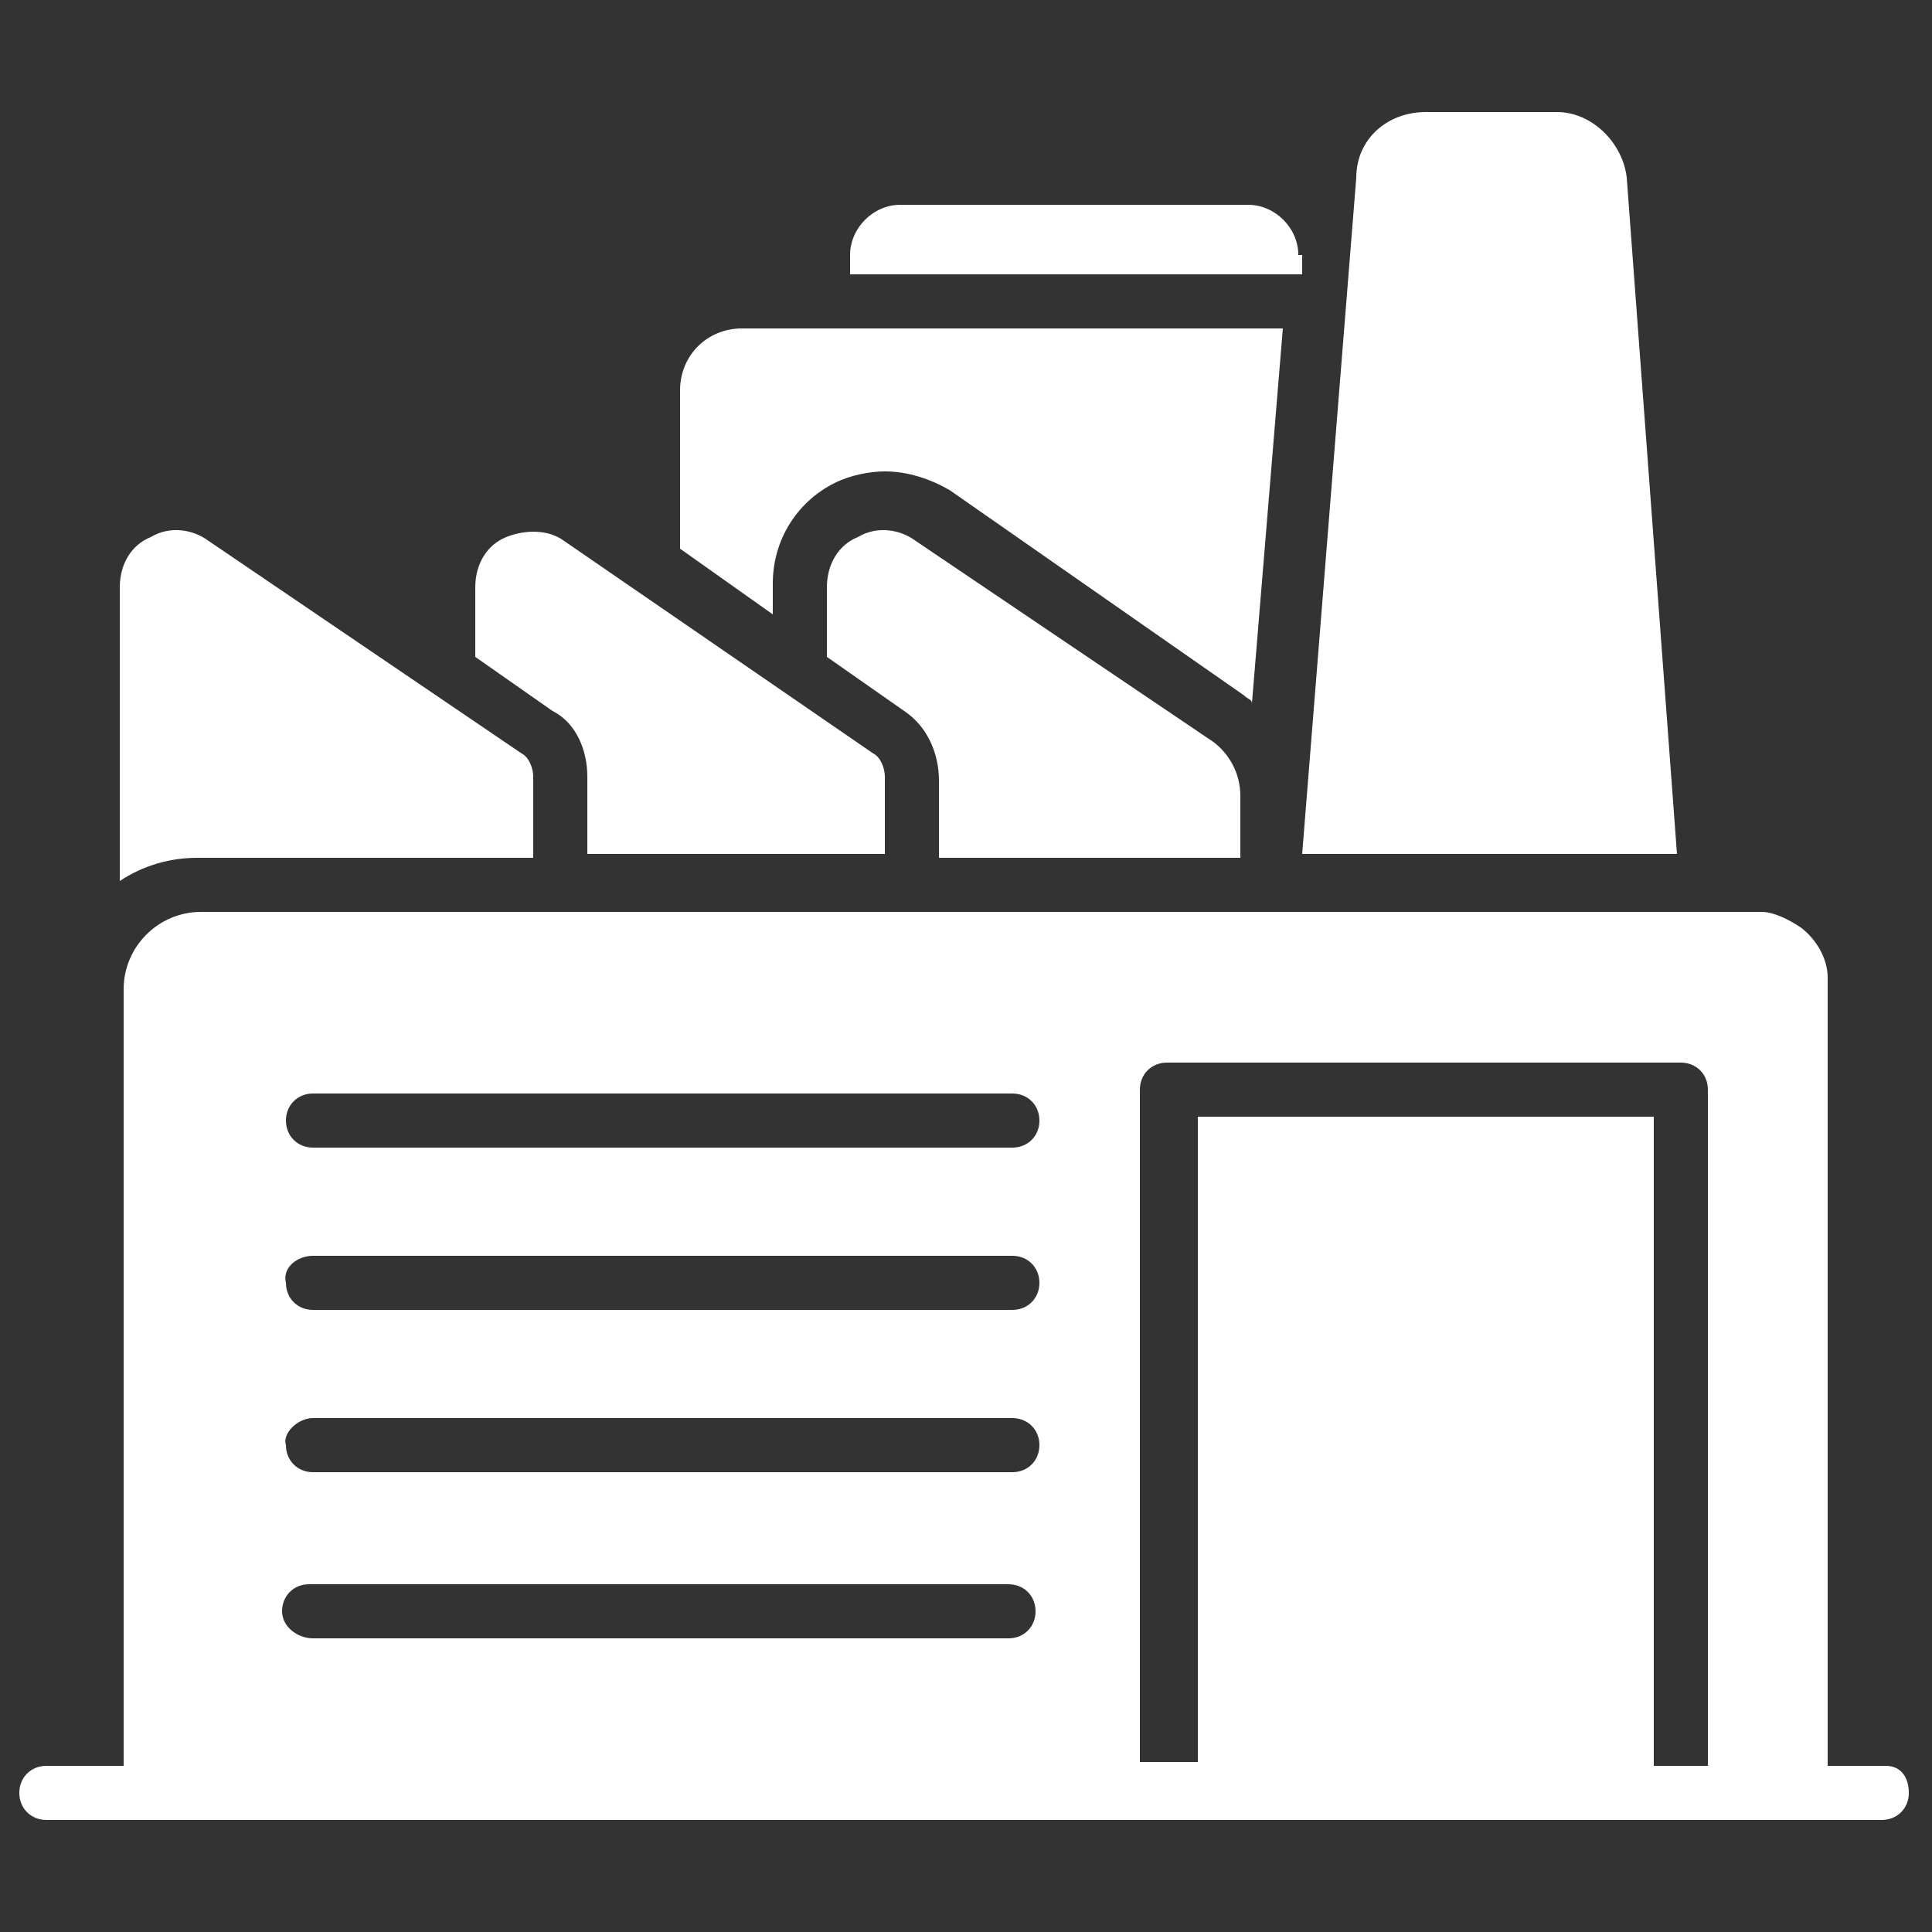
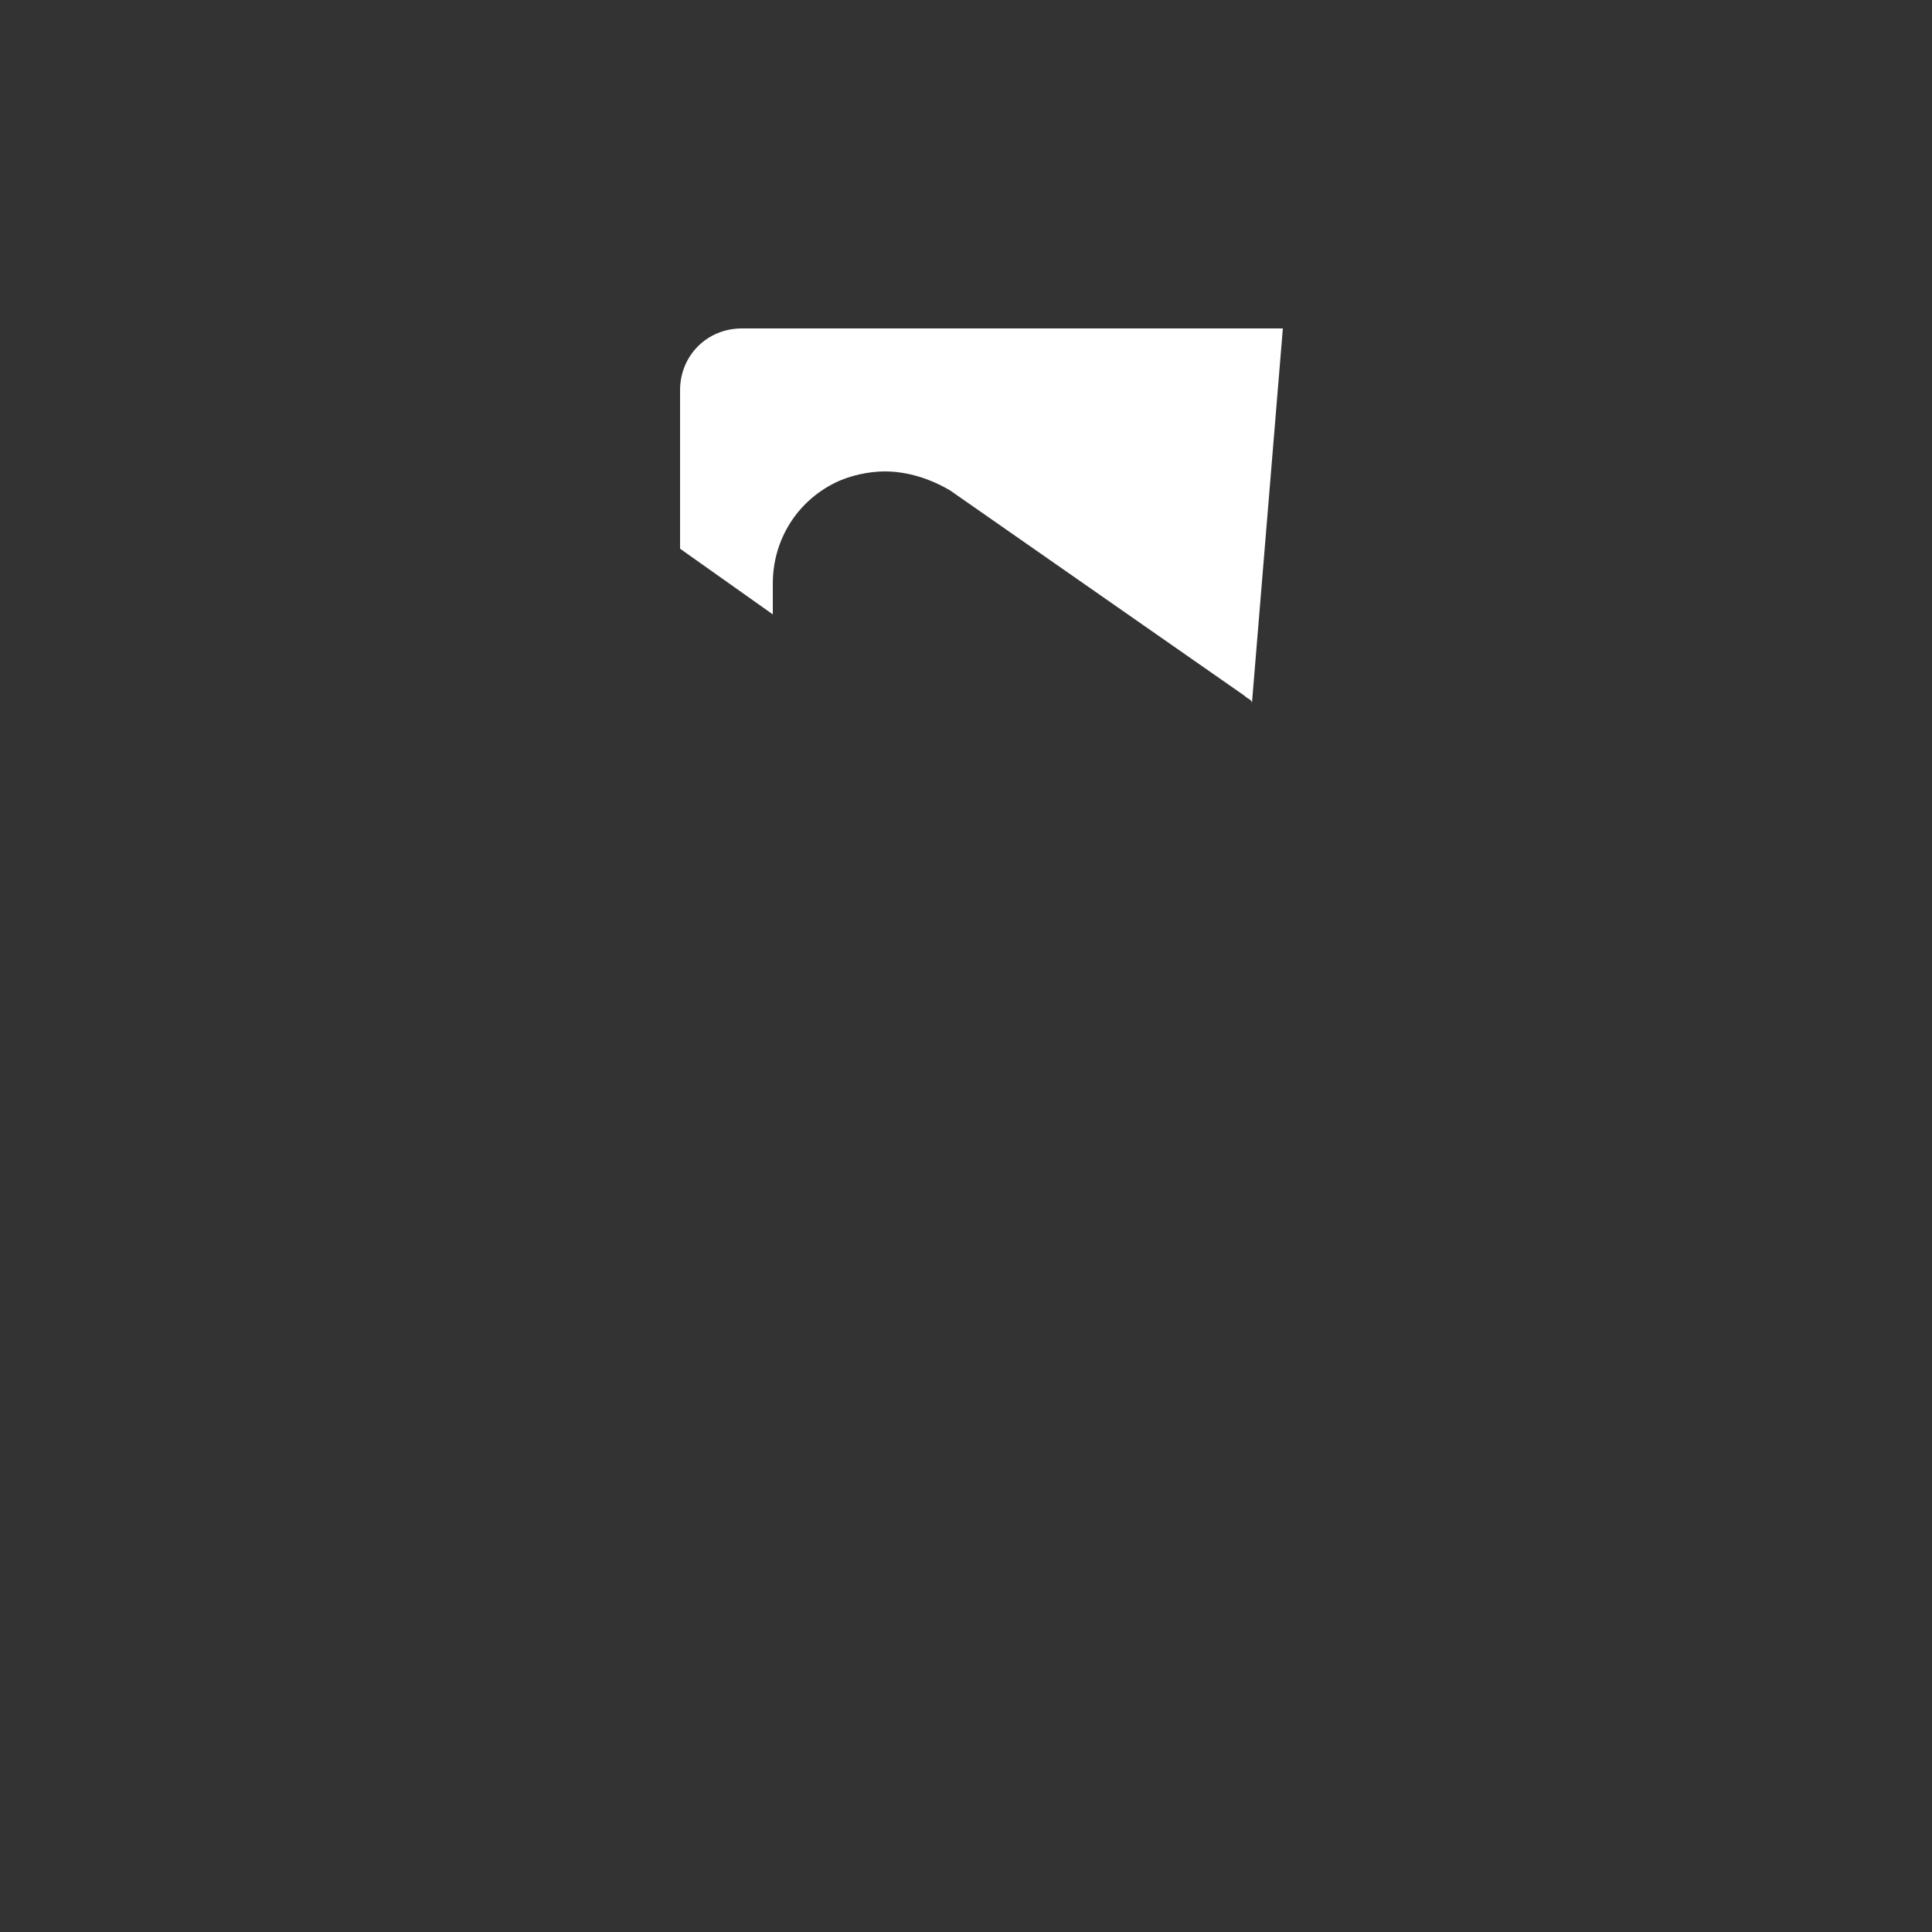
<svg xmlns="http://www.w3.org/2000/svg" width="512" height="512" x="0" y="0" viewBox="0 0 50 50" style="enable-background:new 0 0 512 512" xml:space="preserve">
  <rect x="0" y="0" width="50" height="50" fill="#333333" stroke="none" />
  <g>
-     <path d="M33.6 6.6c0-.7-.6-1.3-1.3-1.3h-9c-.7 0-1.3.6-1.3 1.3v.5h11.7v-.5zM43.4 22.1 42.1 4.6c-.1-.9-.9-1.7-1.8-1.7h-3.4c-1 0-1.8.7-1.8 1.7l-1.4 17.5zM48.8 45.7h-1.5V25.3c0-.5-.3-1-.7-1.3-.3-.2-.7-.4-1-.4H5.2c-1.1 0-2 .9-2 2v20.1h-2c-.4 0-.7.3-.7.7s.3.7.7.7h47.5c.4 0 .7-.3.7-.7s-.2-.7-.6-.7zM8.1 28.3h18.1c.4 0 .7.3.7.7s-.3.7-.7.7H8.1c-.4 0-.7-.3-.7-.7s.3-.7.7-.7zm0 4.2h18.1c.4 0 .7.3.7.7s-.3.7-.7.7H8.1c-.4 0-.7-.3-.7-.7-.1-.4.3-.7.7-.7zm0 4.2h18.1c.4 0 .7.3.7.7s-.3.7-.7.7H8.1c-.4 0-.7-.3-.7-.7-.1-.3.3-.7.7-.7zm-.8 5c0-.4.3-.7.7-.7h18.1c.4 0 .7.3.7.7s-.3.7-.7.7h-18c-.4 0-.8-.3-.8-.7zm37 4h-1.5V28.9H31v16.7h-1.5V28.2c0-.4.3-.7.7-.7h13.3c.4 0 .7.3.7.7v17.5zM13.8 22.1v-2c0-.2-.1-.5-.3-.6L5.4 14c-.4-.3-1-.4-1.5-.1-.5.2-.8.7-.8 1.3v7.6c.6-.4 1.3-.6 2-.6h8.7zM15.2 20.1v2h7.7v-2c0-.2-.1-.5-.3-.6l-8-5.5c-.4-.3-1-.3-1.5-.1s-.8.7-.8 1.3V17l2 1.4c.6.3.9 1 .9 1.7zM32.1 22.1v-1.5c0-.6-.3-1.1-.7-1.4L23.7 14c-.4-.3-1-.4-1.5-.1-.5.2-.8.7-.8 1.3V17l2 1.4c.6.4.9 1.1.9 1.8v2h7.8z" fill="#ffffff" opacity="1" data-original="#000000" />
    <path d="M20 15.1c0-1.1.6-2.1 1.6-2.6.4-.2.9-.3 1.3-.3.6 0 1.2.2 1.7.5l7.6 5.3c.1.1.2.1.2.2l.8-9.7h-14c-.9 0-1.6.7-1.6 1.6v4.1l2.4 1.7z" fill="#ffffff" opacity="1" data-original="#000000" />
  </g>
</svg>